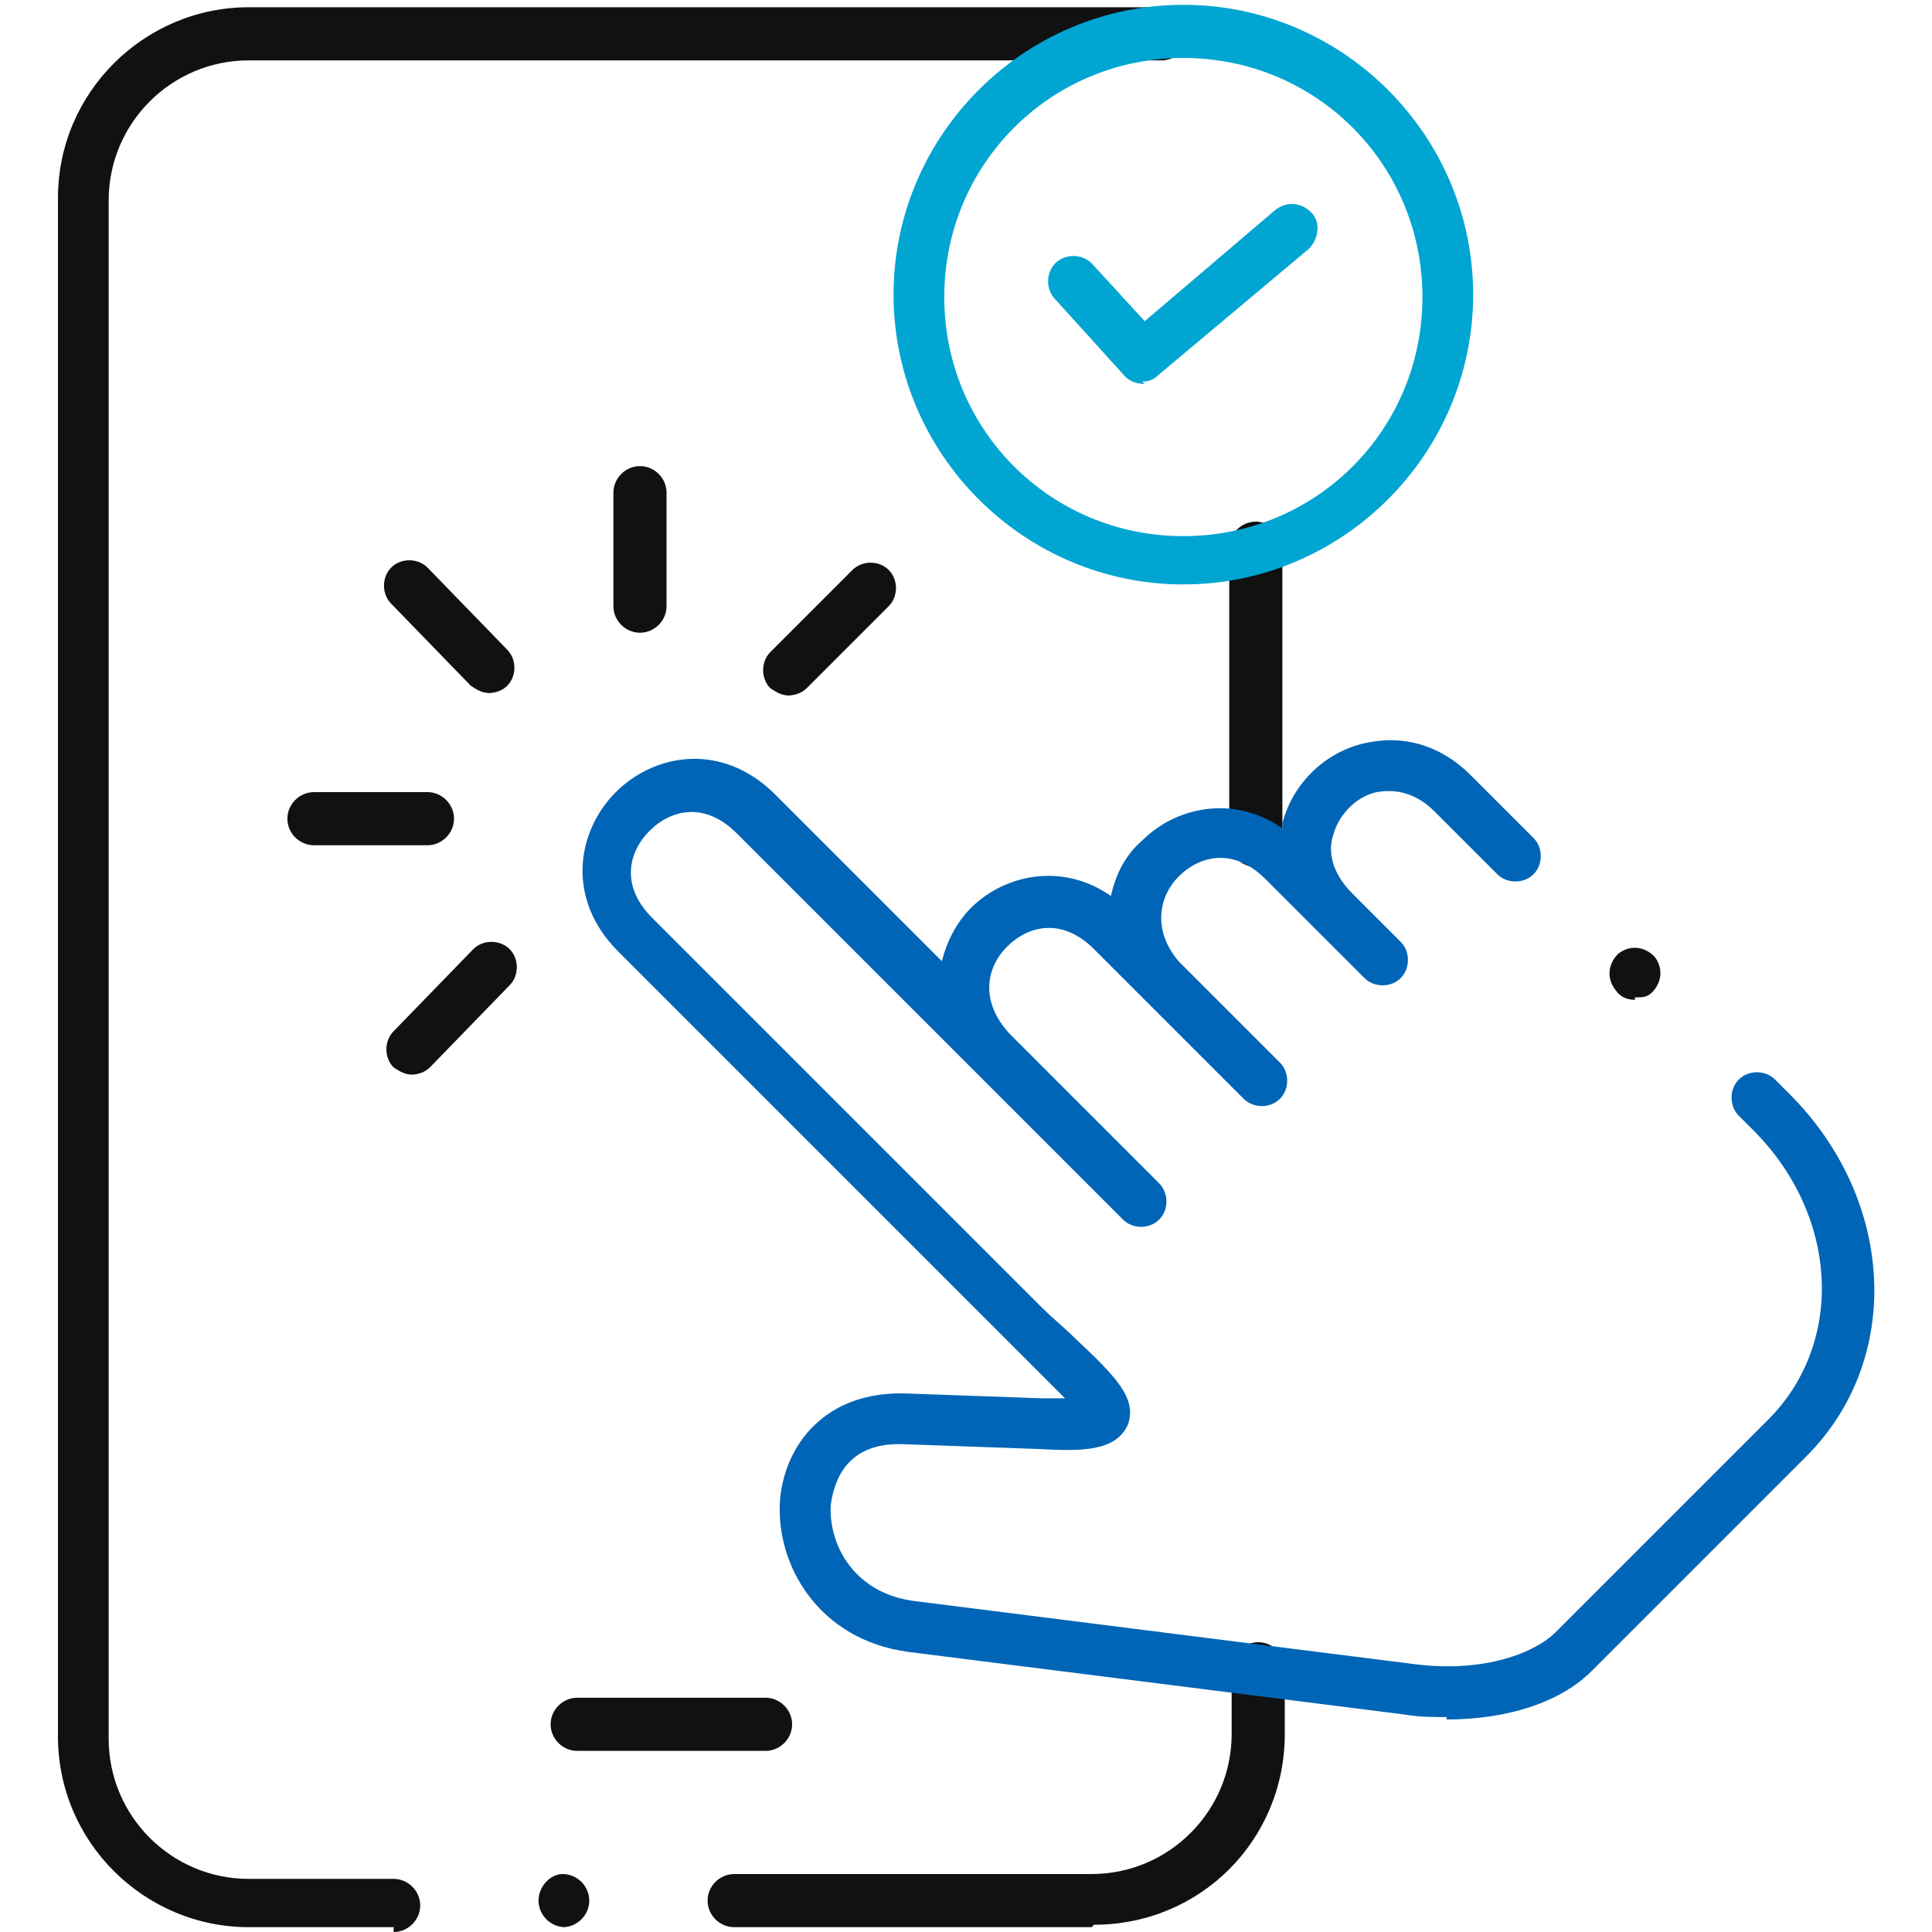
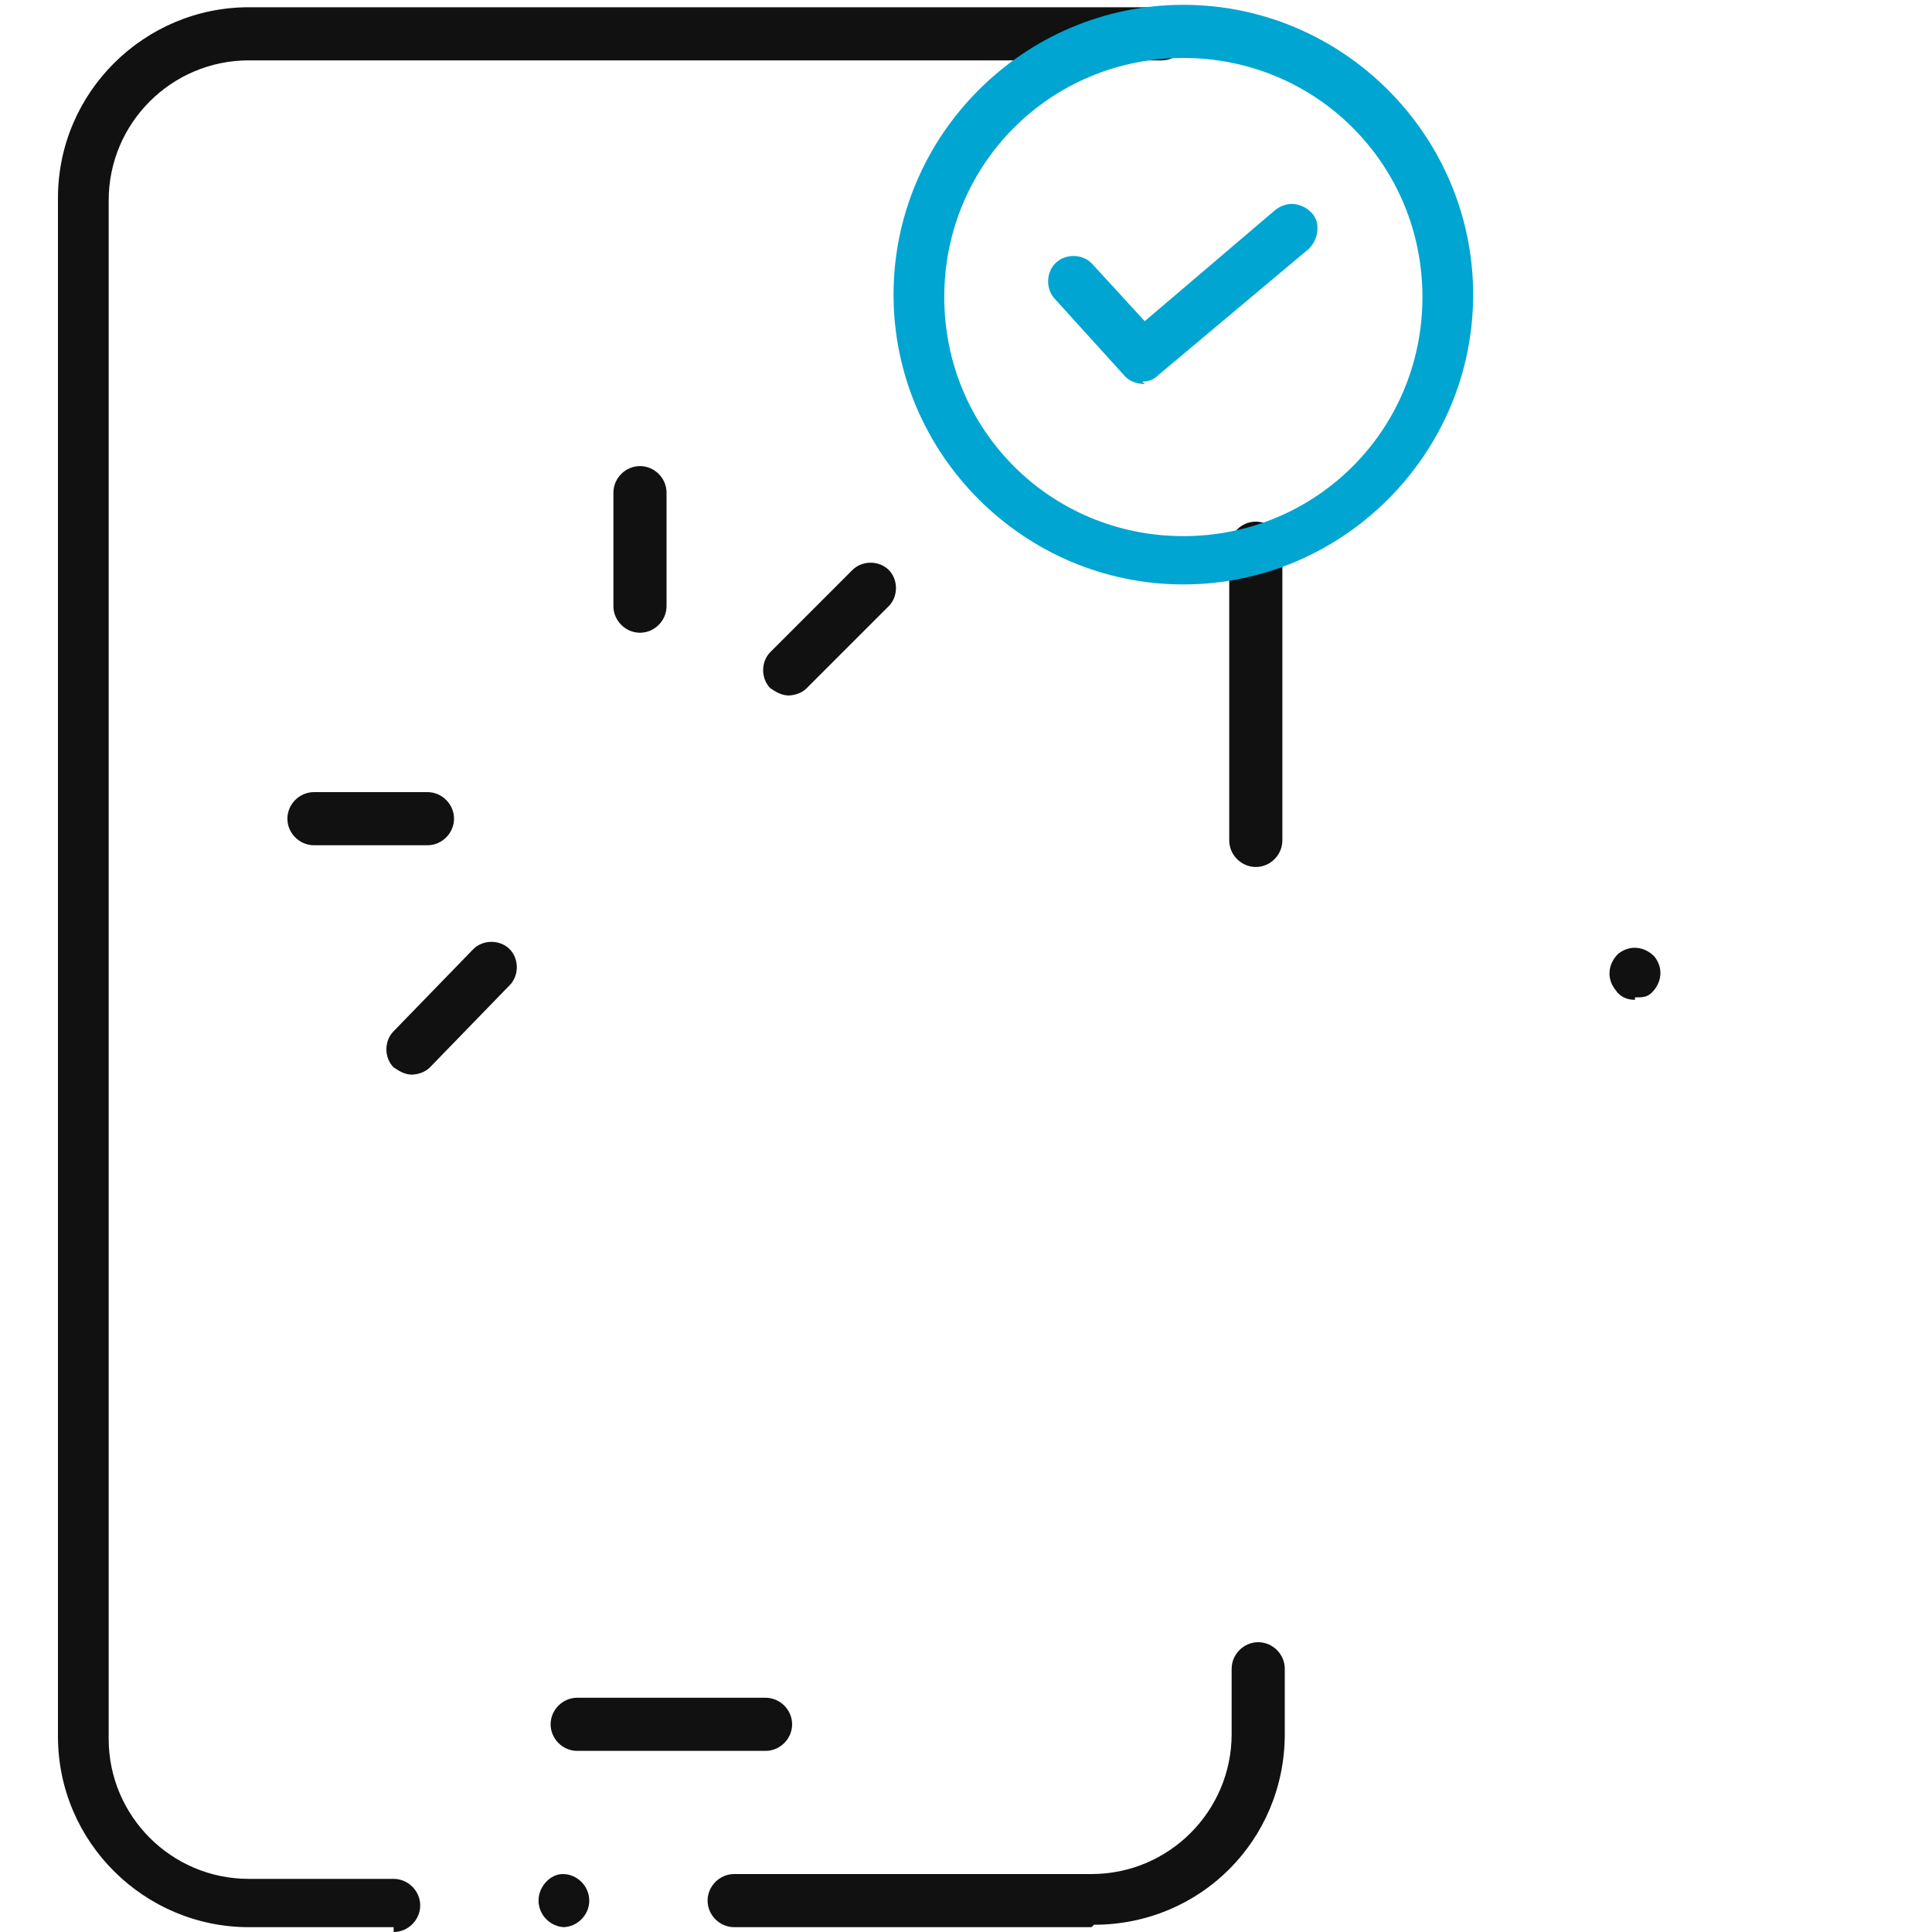
<svg xmlns="http://www.w3.org/2000/svg" id="Layer_1" version="1.1" viewBox="0 0 80 80">
  <defs>
    <style>
      .st0 {
        fill: #111;
      }

      .st1 {
        fill: #0065b6;
      }

      .st2 {
        fill: #00a5d1;
      }
    </style>
  </defs>
  <path class="st0" d="M31.7,72.5h-7.8c-.6,0-1.1-.5-1.1-1.1s.5-1.1,1.1-1.1h7.8c.6,0,1.1.5,1.1,1.1s-.5,1.1-1.1,1.1Z" />
-   <path class="st0" d="M20.3,28.7c-.3,0-.5-.1-.8-.3l-3.3-3.4c-.4-.4-.4-1.1,0-1.5.4-.4,1.1-.4,1.5,0l3.3,3.4c.4.4.4,1.1,0,1.5-.2.2-.5.3-.8.3Z" />
  <path class="st0" d="M26.5,26.2c-.6,0-1.1-.5-1.1-1.1v-4.7c0-.6.5-1.1,1.1-1.1s1.1.5,1.1,1.1v4.7c0,.6-.5,1.1-1.1,1.1Z" />
  <path class="st0" d="M17.7,35h-4.7c-.6,0-1.1-.5-1.1-1.1s.5-1.1,1.1-1.1h4.7c.6,0,1.1.5,1.1,1.1s-.5,1.1-1.1,1.1Z" />
  <path class="st0" d="M17.1,44.5c-.3,0-.5-.1-.8-.3-.4-.4-.4-1.1,0-1.5l3.3-3.4c.4-.4,1.1-.4,1.5,0,.4.4.4,1.1,0,1.5l-3.3,3.4c-.2.2-.5.3-.8.3Z" />
  <path class="st0" d="M32.7,28.8c-.3,0-.5-.1-.8-.3-.4-.4-.4-1.1,0-1.5l3.4-3.4c.4-.4,1.1-.4,1.5,0,.4.4.4,1.1,0,1.5l-3.4,3.4c-.2.2-.5.3-.8.3Z" />
  <path class="st0" d="M67.7,41.4c-.3,0-.6-.1-.8-.4h0c-.4-.5-.3-1.1.1-1.5.5-.4,1.1-.3,1.5.1.4.5.3,1.1-.1,1.5-.2.2-.4.2-.7.2Z" />
  <path class="st0" d="M45.2,79.8h-14.8c-.6,0-1.1-.5-1.1-1.1s.5-1.1,1.1-1.1h14.8c3.2,0,5.8-2.6,5.8-5.8v-2.7c0-.6.5-1.1,1.1-1.1s1.1.5,1.1,1.1v2.7c0,4.4-3.5,7.9-7.9,7.9ZM16.3,79.8h-6c-4.3,0-7.9-3.5-7.9-7.9V8.2C2.4,3.8,6,.3,10.3.3h37.8c.6,0,1.1.5,1.1,1.1s-.5,1.1-1.1,1.1H10.3c-3.2,0-5.8,2.6-5.8,5.8v63.7c0,3.2,2.6,5.8,5.8,5.8h6c.6,0,1.1.5,1.1,1.1s-.5,1.1-1.1,1.1ZM52,35.9c-.6,0-1.1-.5-1.1-1.1v-12.1c0-.6.5-1.1,1.1-1.1s1.1.5,1.1,1.1v12.1c0,.6-.5,1.1-1.1,1.1Z" />
  <path class="st0" d="M23.4,79.8c-.6,0-1.1-.5-1.1-1.1s.5-1.1,1-1.1h0c.6,0,1.1.5,1.1,1.1s-.5,1.1-1.1,1.1Z" />
  <g>
    <path class="st2" d="M49,24.2c-6.6,0-12-5.4-12-12S42.4.2,49,.2s12,5.4,12,12-5.4,12-12,12ZM49,2.4c-5.5,0-9.9,4.4-9.9,9.9s4.4,9.9,9.9,9.9,9.9-4.4,9.9-9.9-4.4-9.9-9.9-9.9Z" />
    <path class="st2" d="M47.4,15.9c-.3,0-.6-.1-.8-.3l-2.9-3.2c-.4-.4-.4-1.1,0-1.5.4-.4,1.1-.4,1.5,0l2.2,2.4,5.4-4.6c.5-.4,1.1-.3,1.5.1.4.4.3,1.1-.1,1.5l-6.2,5.2c-.2.2-.4.3-.7.3Z" />
  </g>
-   <path class="st1" d="M59.9,71.1c-.6,0-1.1,0-1.7-.1l-20.6-2.6c-3.7-.5-5.5-3.6-5.3-6.3.2-2.3,1.9-4.5,5.2-4.4l5.6.2c.4,0,.8,0,1,0-.3-.3-.7-.7-1-1-.4-.4-.9-.9-1.4-1.4l-16.1-16.1c-2.2-2.2-1.7-5-.1-6.6,1.6-1.6,4.4-2.1,6.6.1l6.9,6.9c.2-.8.6-1.6,1.2-2.2,1.4-1.4,3.8-1.9,5.8-.5.2-.9.6-1.7,1.3-2.3,1.4-1.4,3.8-1.9,5.8-.5,0,0,0-.1,0-.2.4-1.6,1.7-2.9,3.3-3.3,1.6-.4,3.2,0,4.5,1.3l2.6,2.6c.4.4.4,1.1,0,1.5-.4.4-1.1.4-1.5,0l-2.6-2.6c-.9-.9-1.8-.9-2.4-.8-.9.2-1.6,1-1.8,1.8-.2.6-.1,1.5.8,2.4l2,2c.4.4.4,1.1,0,1.5-.4.4-1.1.4-1.5,0l-2-2s0,0,0,0c0,0,0,0,0,0l-2.1-2.1c-1.3-1.3-2.7-1-3.6-.1-.8.8-1.1,2.2,0,3.5l4.2,4.2c.4.4.4,1.1,0,1.5-.4.4-1.1.4-1.5,0l-4.1-4.1s0,0,0,0c0,0,0,0-.1-.1l-2-2c-1.3-1.3-2.7-1-3.6-.1-.9.9-1.1,2.3.1,3.6,0,0,0,0,0,0l6.2,6.2c.4.4.4,1.1,0,1.5-.4.4-1.1.4-1.5,0l-16-16c-1.3-1.3-2.7-1-3.6-.1s-1.2,2.3.1,3.6l16.1,16.1c.5.5,1,.9,1.4,1.3,1.7,1.6,2.6,2.5,2.2,3.6-.5,1.1-1.9,1.1-3.7,1l-5.6-.2c-2.6-.1-2.9,1.9-3,2.5-.1,1.7,1,3.7,3.5,4l20.6,2.6c3,.4,5.1-.5,5.9-1.3l8.9-8.9c3.1-3.2,2.8-8.4-.7-11.9l-.6-.6c-.4-.4-.4-1.1,0-1.5.4-.4,1.1-.4,1.5,0l.6.6c4.4,4.4,4.7,11,.7,15l-8.9,8.9c-1.3,1.3-3.5,2-6,2Z" />
</svg>